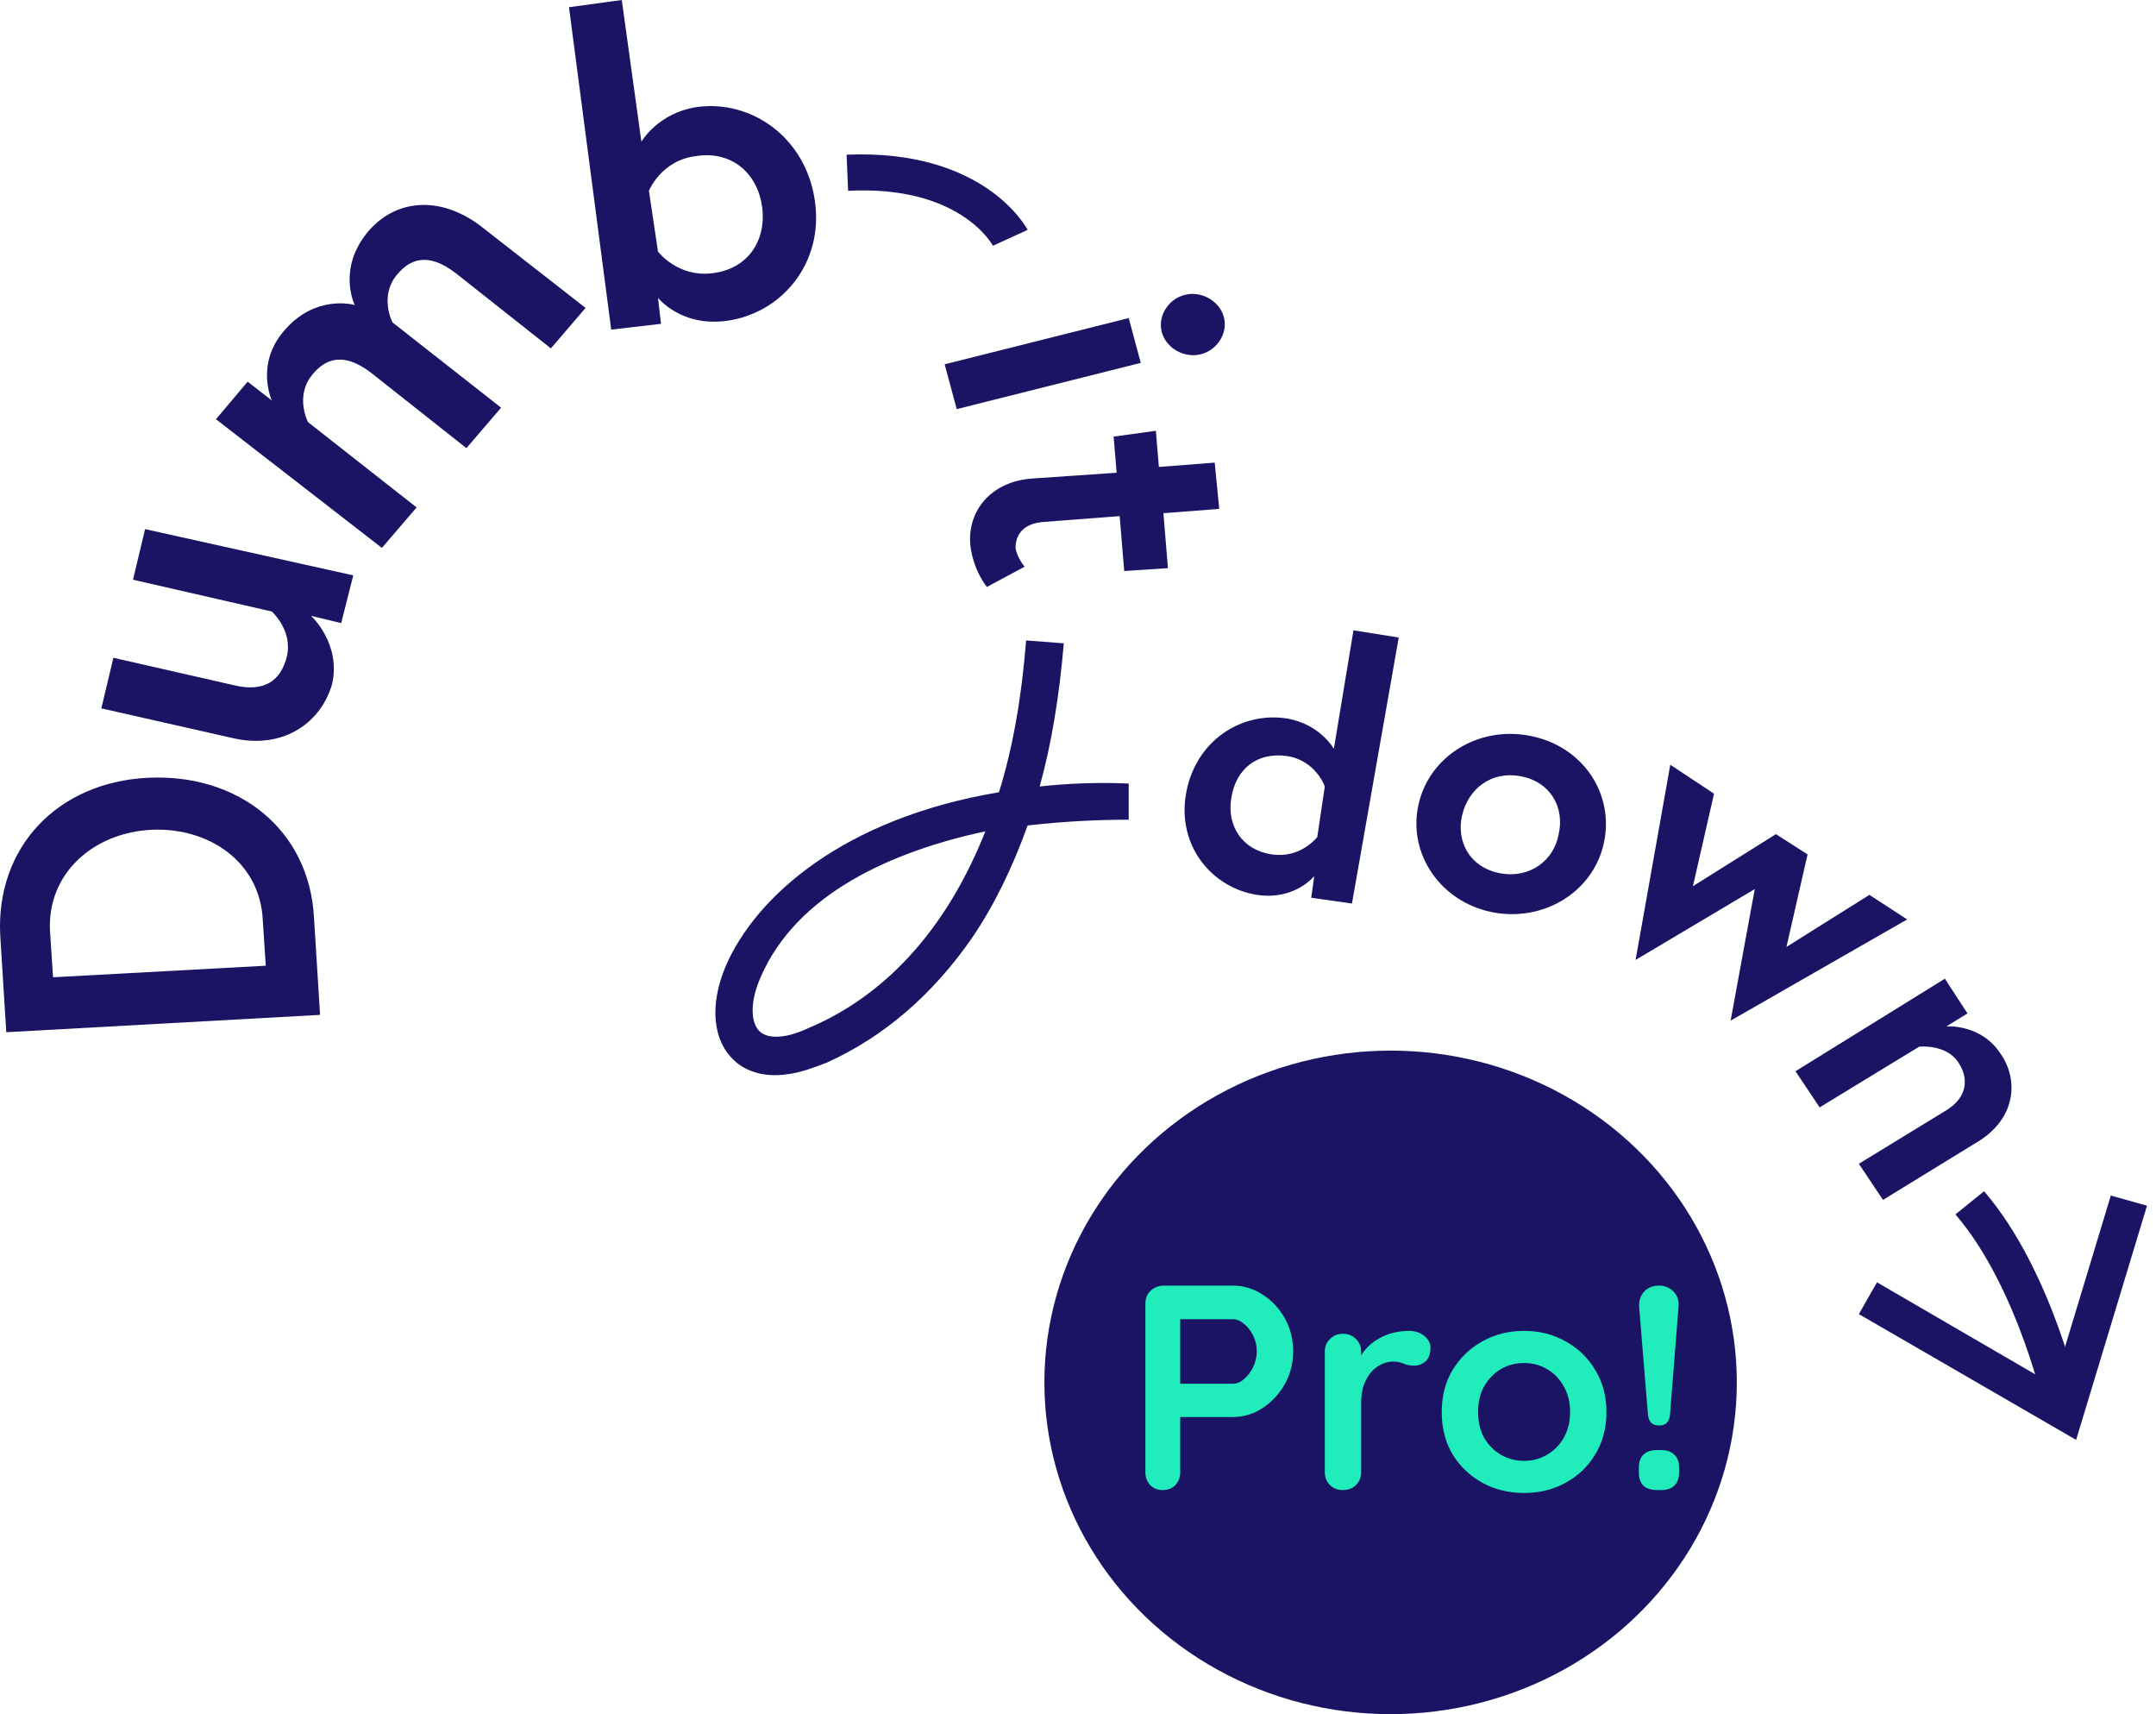
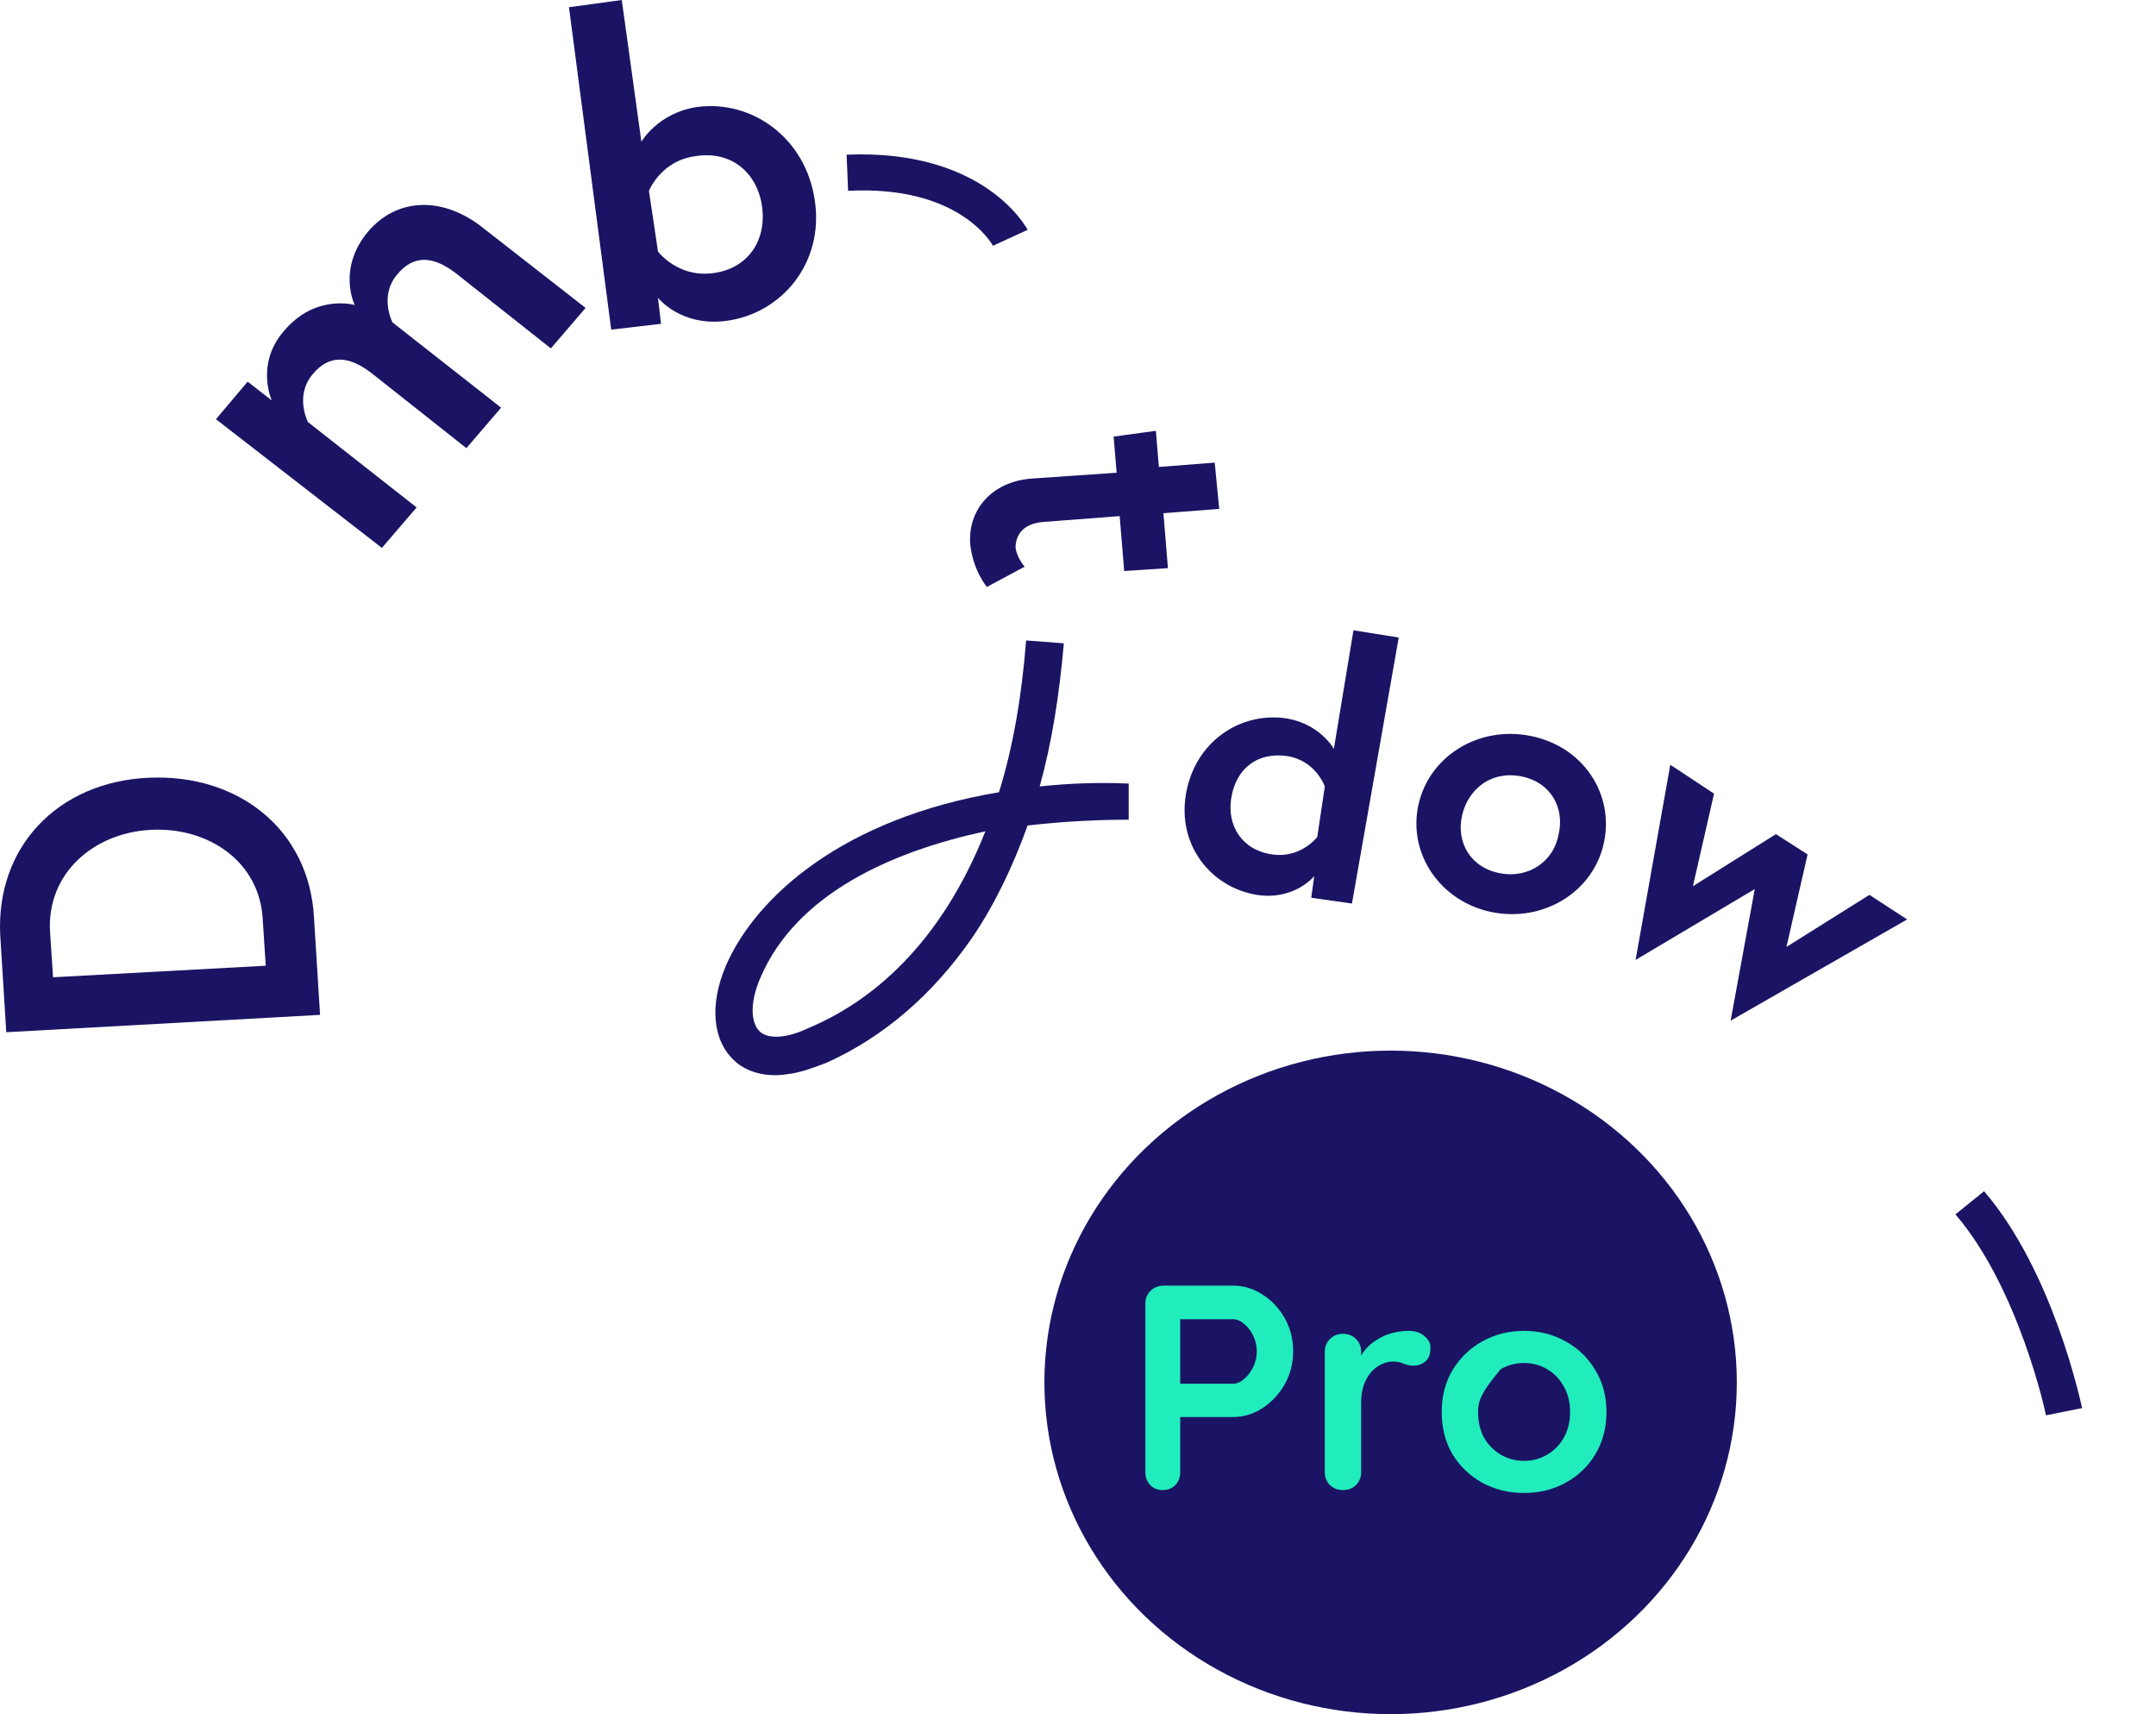
<svg xmlns="http://www.w3.org/2000/svg" width="117" height="93" viewBox="0 0 117 93" fill="none">
  <path d="M8.036 42.197C12.948 41.962 16.796 45.021 17.041 49.806L17.369 55.061L0.34 56.002L0.013 50.747C-0.233 45.962 3.124 42.433 8.036 42.197ZM8.2 45.021C5.089 45.178 2.551 47.374 2.714 50.511L2.878 53.021L14.422 52.394L14.258 49.884C14.094 46.747 11.31 44.864 8.2 45.021Z" fill="#1B1464" />
-   <path d="M12.785 40.08L5.499 38.432L6.154 35.687L12.704 37.178C14.341 37.57 15.241 36.942 15.569 35.609C15.896 34.197 14.75 33.177 14.75 33.177L7.218 31.452L7.873 28.707L19.171 31.216L18.516 33.805L16.879 33.413C16.879 33.413 18.516 34.903 18.025 37.099C17.452 39.138 15.487 40.629 12.785 40.08Z" fill="#1B1464" />
  <path d="M26.047 12.235L31.778 16.706L29.895 18.902L24.737 14.824C23.509 13.883 22.445 13.804 21.544 14.902C20.562 16.079 21.298 17.49 21.298 17.49L27.193 22.118L25.31 24.314L20.152 20.236C18.924 19.294 17.86 19.216 16.959 20.314C15.977 21.491 16.714 22.902 16.714 22.902L22.608 27.53L20.725 29.726L11.72 22.745L13.439 20.706L14.749 21.726C14.749 21.726 13.848 19.765 15.404 17.961C17.123 15.922 19.252 16.549 19.252 16.549C19.252 16.549 18.269 14.588 19.988 12.549C21.462 10.824 23.836 10.588 26.047 12.235Z" fill="#1B1464" />
  <path d="M30.877 0.392L33.742 0L34.807 7.687C34.807 7.687 35.707 6.118 37.836 5.804C40.783 5.412 43.73 7.451 44.222 10.902C44.713 14.275 42.42 17.02 39.391 17.412C36.935 17.726 35.707 16.157 35.707 16.157L35.871 17.569L33.169 17.883L30.877 0.392ZM35.707 13.648C35.707 13.648 36.772 15.059 38.654 14.824C40.619 14.589 41.602 13.02 41.356 11.216C41.111 9.412 39.719 8.157 37.754 8.471C35.871 8.706 35.216 10.353 35.216 10.353L35.707 13.648Z" fill="#1B1464" />
  <path d="M62.726 23.373L62.889 25.334L65.919 25.099L66.164 27.609L63.135 27.844L63.381 30.825L61.007 30.981L60.761 28.001L56.667 28.315C55.439 28.393 55.112 29.099 55.112 29.726C55.194 30.276 55.603 30.746 55.603 30.746L53.556 31.844C53.556 31.844 52.82 30.981 52.656 29.57C52.492 27.687 53.802 26.119 56.013 25.962L60.597 25.648L60.433 23.687L62.726 23.373Z" fill="#1B1464" />
-   <path d="M61.252 17.256L61.907 19.687L51.919 22.197L51.264 19.765L61.252 17.256ZM66.409 17.177C66.655 18.04 66.082 18.981 65.181 19.216C64.281 19.452 63.298 18.903 63.053 18.04C62.807 17.177 63.38 16.236 64.281 16.001C65.181 15.765 66.164 16.314 66.409 17.177Z" fill="#1B1464" />
  <path d="M73.367 49.021L71.157 48.707L71.32 47.531C71.32 47.531 70.256 48.864 68.209 48.55C65.753 48.158 63.87 45.883 64.362 43.06C64.853 40.236 67.309 38.589 69.847 38.981C71.648 39.295 72.385 40.628 72.385 40.628L73.449 34.197L75.905 34.589L73.367 49.021ZM71.894 42.668C71.894 42.668 71.402 41.256 69.847 41.02C68.209 40.785 67.063 41.726 66.818 43.295C66.572 44.785 67.391 46.119 69.028 46.354C70.584 46.589 71.484 45.413 71.484 45.413L71.894 42.668Z" fill="#1B1464" />
  <path d="M87.04 45.727C86.467 48.393 83.765 50.04 80.982 49.491C78.198 48.942 76.397 46.354 76.97 43.687C77.543 41.02 80.245 39.373 83.028 39.922C85.894 40.471 87.613 43.06 87.04 45.727ZM84.584 45.256C84.911 43.844 84.175 42.432 82.537 42.118C80.9 41.805 79.672 42.824 79.344 44.236C79.017 45.648 79.754 47.06 81.391 47.374C83.028 47.687 84.338 46.668 84.584 45.256Z" fill="#1B1464" />
  <path d="M93.016 43.06L91.87 48.08L96.373 45.256L98.092 46.354L96.946 51.374L101.448 48.55L103.495 49.883L93.916 55.374L95.226 48.236L88.759 52.08L90.642 41.491L93.016 43.06Z" fill="#1B1464" />
-   <path d="M107.425 61.884L102.185 65.1L100.875 63.139L105.623 60.237C106.77 59.531 106.851 58.511 106.278 57.649C105.623 56.629 104.15 56.786 104.15 56.786L98.746 60.08L97.436 58.119L105.542 53.099L106.77 54.982L105.623 55.688C105.623 55.688 107.506 55.531 108.571 57.178C109.553 58.59 109.389 60.629 107.425 61.884Z" fill="#1B1464" />
  <path d="M111.027 76.787C111.027 76.708 109.554 69.885 106.115 65.885L107.671 64.629C111.437 69.022 112.91 76.081 112.992 76.395L111.027 76.787Z" fill="#1B1464" />
  <path d="M53.883 13.334C53.801 13.177 52 10.04 46.024 10.353L45.942 8.393C53.392 8.079 55.684 12.314 55.766 12.471L53.883 13.334Z" fill="#1B1464" />
  <path d="M42.749 58.277C41.275 58.512 40.293 57.963 39.883 57.571C38.656 56.473 38.492 54.512 39.392 52.394C41.03 48.629 45.778 44.394 54.211 42.982C54.947 40.629 55.439 37.884 55.684 34.746L57.731 34.903C57.485 37.727 57.076 40.315 56.421 42.668C57.895 42.511 59.532 42.433 61.251 42.511V44.472C59.696 44.472 57.813 44.551 55.766 44.786C54.947 47.061 53.965 49.1 52.737 50.904C50.608 53.963 47.989 56.237 44.877 57.649C44.059 57.963 43.404 58.198 42.749 58.277ZM53.474 45.1C48.398 46.198 43.24 48.472 41.275 53.022C40.62 54.512 40.784 55.61 41.275 56.002C41.767 56.394 42.749 56.316 43.895 55.767C47.252 54.355 51.018 51.296 53.474 45.1Z" fill="#1B1464" />
-   <path d="M112.665 78.12L100.875 71.296L101.858 69.571L111.437 75.14L114.548 64.865L116.512 65.414L112.665 78.12Z" fill="#1B1464" />
  <ellipse cx="75.464" cy="75" rx="18.788" ry="18" fill="#1B1464" />
  <path d="M66.905 69.75C67.474 69.75 68.006 69.909 68.499 70.225C69.003 70.542 69.408 70.97 69.715 71.509C70.021 72.047 70.175 72.65 70.175 73.315C70.175 73.97 70.021 74.567 69.715 75.106C69.408 75.644 69.003 76.078 68.499 76.405C68.006 76.722 67.474 76.88 66.905 76.88H63.881L64.046 76.595V79.875C64.046 80.15 63.958 80.382 63.783 80.572C63.607 80.752 63.377 80.842 63.092 80.842C62.819 80.842 62.594 80.752 62.419 80.572C62.243 80.382 62.156 80.15 62.156 79.875V70.716C62.156 70.442 62.249 70.215 62.435 70.035C62.632 69.845 62.873 69.75 63.158 69.75H66.905ZM66.905 75.074C67.113 75.074 67.316 74.989 67.513 74.82C67.71 74.651 67.874 74.435 68.006 74.171C68.137 73.896 68.203 73.611 68.203 73.315C68.203 73.009 68.137 72.724 68.006 72.46C67.874 72.195 67.71 71.984 67.513 71.826C67.316 71.657 67.113 71.572 66.905 71.572H63.848L64.046 71.287V75.328L63.865 75.074H66.905Z" fill="#21EDBC" />
  <path d="M72.879 80.842C72.594 80.842 72.358 80.752 72.172 80.572C71.986 80.382 71.893 80.15 71.893 79.875V73.331C71.893 73.056 71.986 72.829 72.172 72.65C72.358 72.46 72.594 72.364 72.879 72.364C73.163 72.364 73.399 72.46 73.585 72.65C73.771 72.829 73.865 73.056 73.865 73.331V74.82L73.749 73.759C73.87 73.505 74.023 73.284 74.21 73.093C74.407 72.893 74.626 72.729 74.867 72.602C75.108 72.465 75.365 72.364 75.639 72.301C75.913 72.238 76.187 72.206 76.461 72.206C76.79 72.206 77.063 72.296 77.282 72.475C77.513 72.655 77.627 72.866 77.627 73.109C77.627 73.458 77.534 73.711 77.348 73.87C77.162 74.018 76.959 74.092 76.74 74.092C76.532 74.092 76.34 74.055 76.165 73.981C76.001 73.907 75.809 73.87 75.59 73.87C75.393 73.87 75.19 73.917 74.982 74.012C74.785 74.097 74.599 74.234 74.423 74.424C74.259 74.614 74.122 74.852 74.012 75.137C73.914 75.412 73.865 75.739 73.865 76.12V79.875C73.865 80.15 73.771 80.382 73.585 80.572C73.399 80.752 73.163 80.842 72.879 80.842Z" fill="#21EDBC" />
-   <path d="M87.177 76.611C87.177 77.477 86.974 78.243 86.569 78.909C86.175 79.563 85.638 80.076 84.959 80.445C84.29 80.815 83.54 81 82.707 81C81.875 81 81.119 80.815 80.44 80.445C79.771 80.076 79.235 79.563 78.829 78.909C78.435 78.243 78.238 77.477 78.238 76.611C78.238 75.745 78.435 74.984 78.829 74.329C79.235 73.664 79.771 73.146 80.44 72.776C81.119 72.396 81.875 72.206 82.707 72.206C83.54 72.206 84.29 72.396 84.959 72.776C85.638 73.146 86.175 73.664 86.569 74.329C86.974 74.984 87.177 75.745 87.177 76.611ZM85.205 76.611C85.205 76.072 85.09 75.607 84.86 75.217C84.641 74.815 84.34 74.504 83.956 74.282C83.584 74.06 83.167 73.949 82.707 73.949C82.247 73.949 81.826 74.06 81.442 74.282C81.07 74.504 80.768 74.815 80.538 75.217C80.319 75.607 80.21 76.072 80.21 76.611C80.21 77.139 80.319 77.604 80.538 78.005C80.768 78.396 81.07 78.703 81.442 78.924C81.826 79.146 82.247 79.257 82.707 79.257C83.167 79.257 83.584 79.146 83.956 78.924C84.34 78.703 84.641 78.396 84.86 78.005C85.09 77.604 85.205 77.139 85.205 76.611Z" fill="#21EDBC" />
-   <path d="M90.037 77.34C89.664 77.34 89.461 77.139 89.429 76.738L88.952 70.907C88.93 70.579 89.018 70.305 89.215 70.083C89.423 69.861 89.692 69.75 90.02 69.75C90.349 69.75 90.617 69.861 90.825 70.083C91.034 70.305 91.121 70.579 91.088 70.907L90.628 76.738C90.595 77.139 90.398 77.34 90.037 77.34ZM89.921 80.842C89.604 80.842 89.357 80.762 89.182 80.604C89.018 80.435 88.936 80.197 88.936 79.891V79.621C88.936 79.315 89.018 79.083 89.182 78.924C89.357 78.755 89.604 78.671 89.921 78.671H90.135C90.453 78.671 90.694 78.755 90.858 78.924C91.034 79.083 91.121 79.315 91.121 79.621V79.891C91.121 80.197 91.034 80.435 90.858 80.604C90.694 80.762 90.453 80.842 90.135 80.842H89.921Z" fill="#21EDBC" />
+   <path d="M87.177 76.611C87.177 77.477 86.974 78.243 86.569 78.909C86.175 79.563 85.638 80.076 84.959 80.445C84.29 80.815 83.54 81 82.707 81C81.875 81 81.119 80.815 80.44 80.445C79.771 80.076 79.235 79.563 78.829 78.909C78.435 78.243 78.238 77.477 78.238 76.611C78.238 75.745 78.435 74.984 78.829 74.329C79.235 73.664 79.771 73.146 80.44 72.776C81.119 72.396 81.875 72.206 82.707 72.206C83.54 72.206 84.29 72.396 84.959 72.776C85.638 73.146 86.175 73.664 86.569 74.329C86.974 74.984 87.177 75.745 87.177 76.611ZM85.205 76.611C85.205 76.072 85.09 75.607 84.86 75.217C84.641 74.815 84.34 74.504 83.956 74.282C83.584 74.06 83.167 73.949 82.707 73.949C82.247 73.949 81.826 74.06 81.442 74.282C80.319 75.607 80.21 76.072 80.21 76.611C80.21 77.139 80.319 77.604 80.538 78.005C80.768 78.396 81.07 78.703 81.442 78.924C81.826 79.146 82.247 79.257 82.707 79.257C83.167 79.257 83.584 79.146 83.956 78.924C84.34 78.703 84.641 78.396 84.86 78.005C85.09 77.604 85.205 77.139 85.205 76.611Z" fill="#21EDBC" />
</svg>